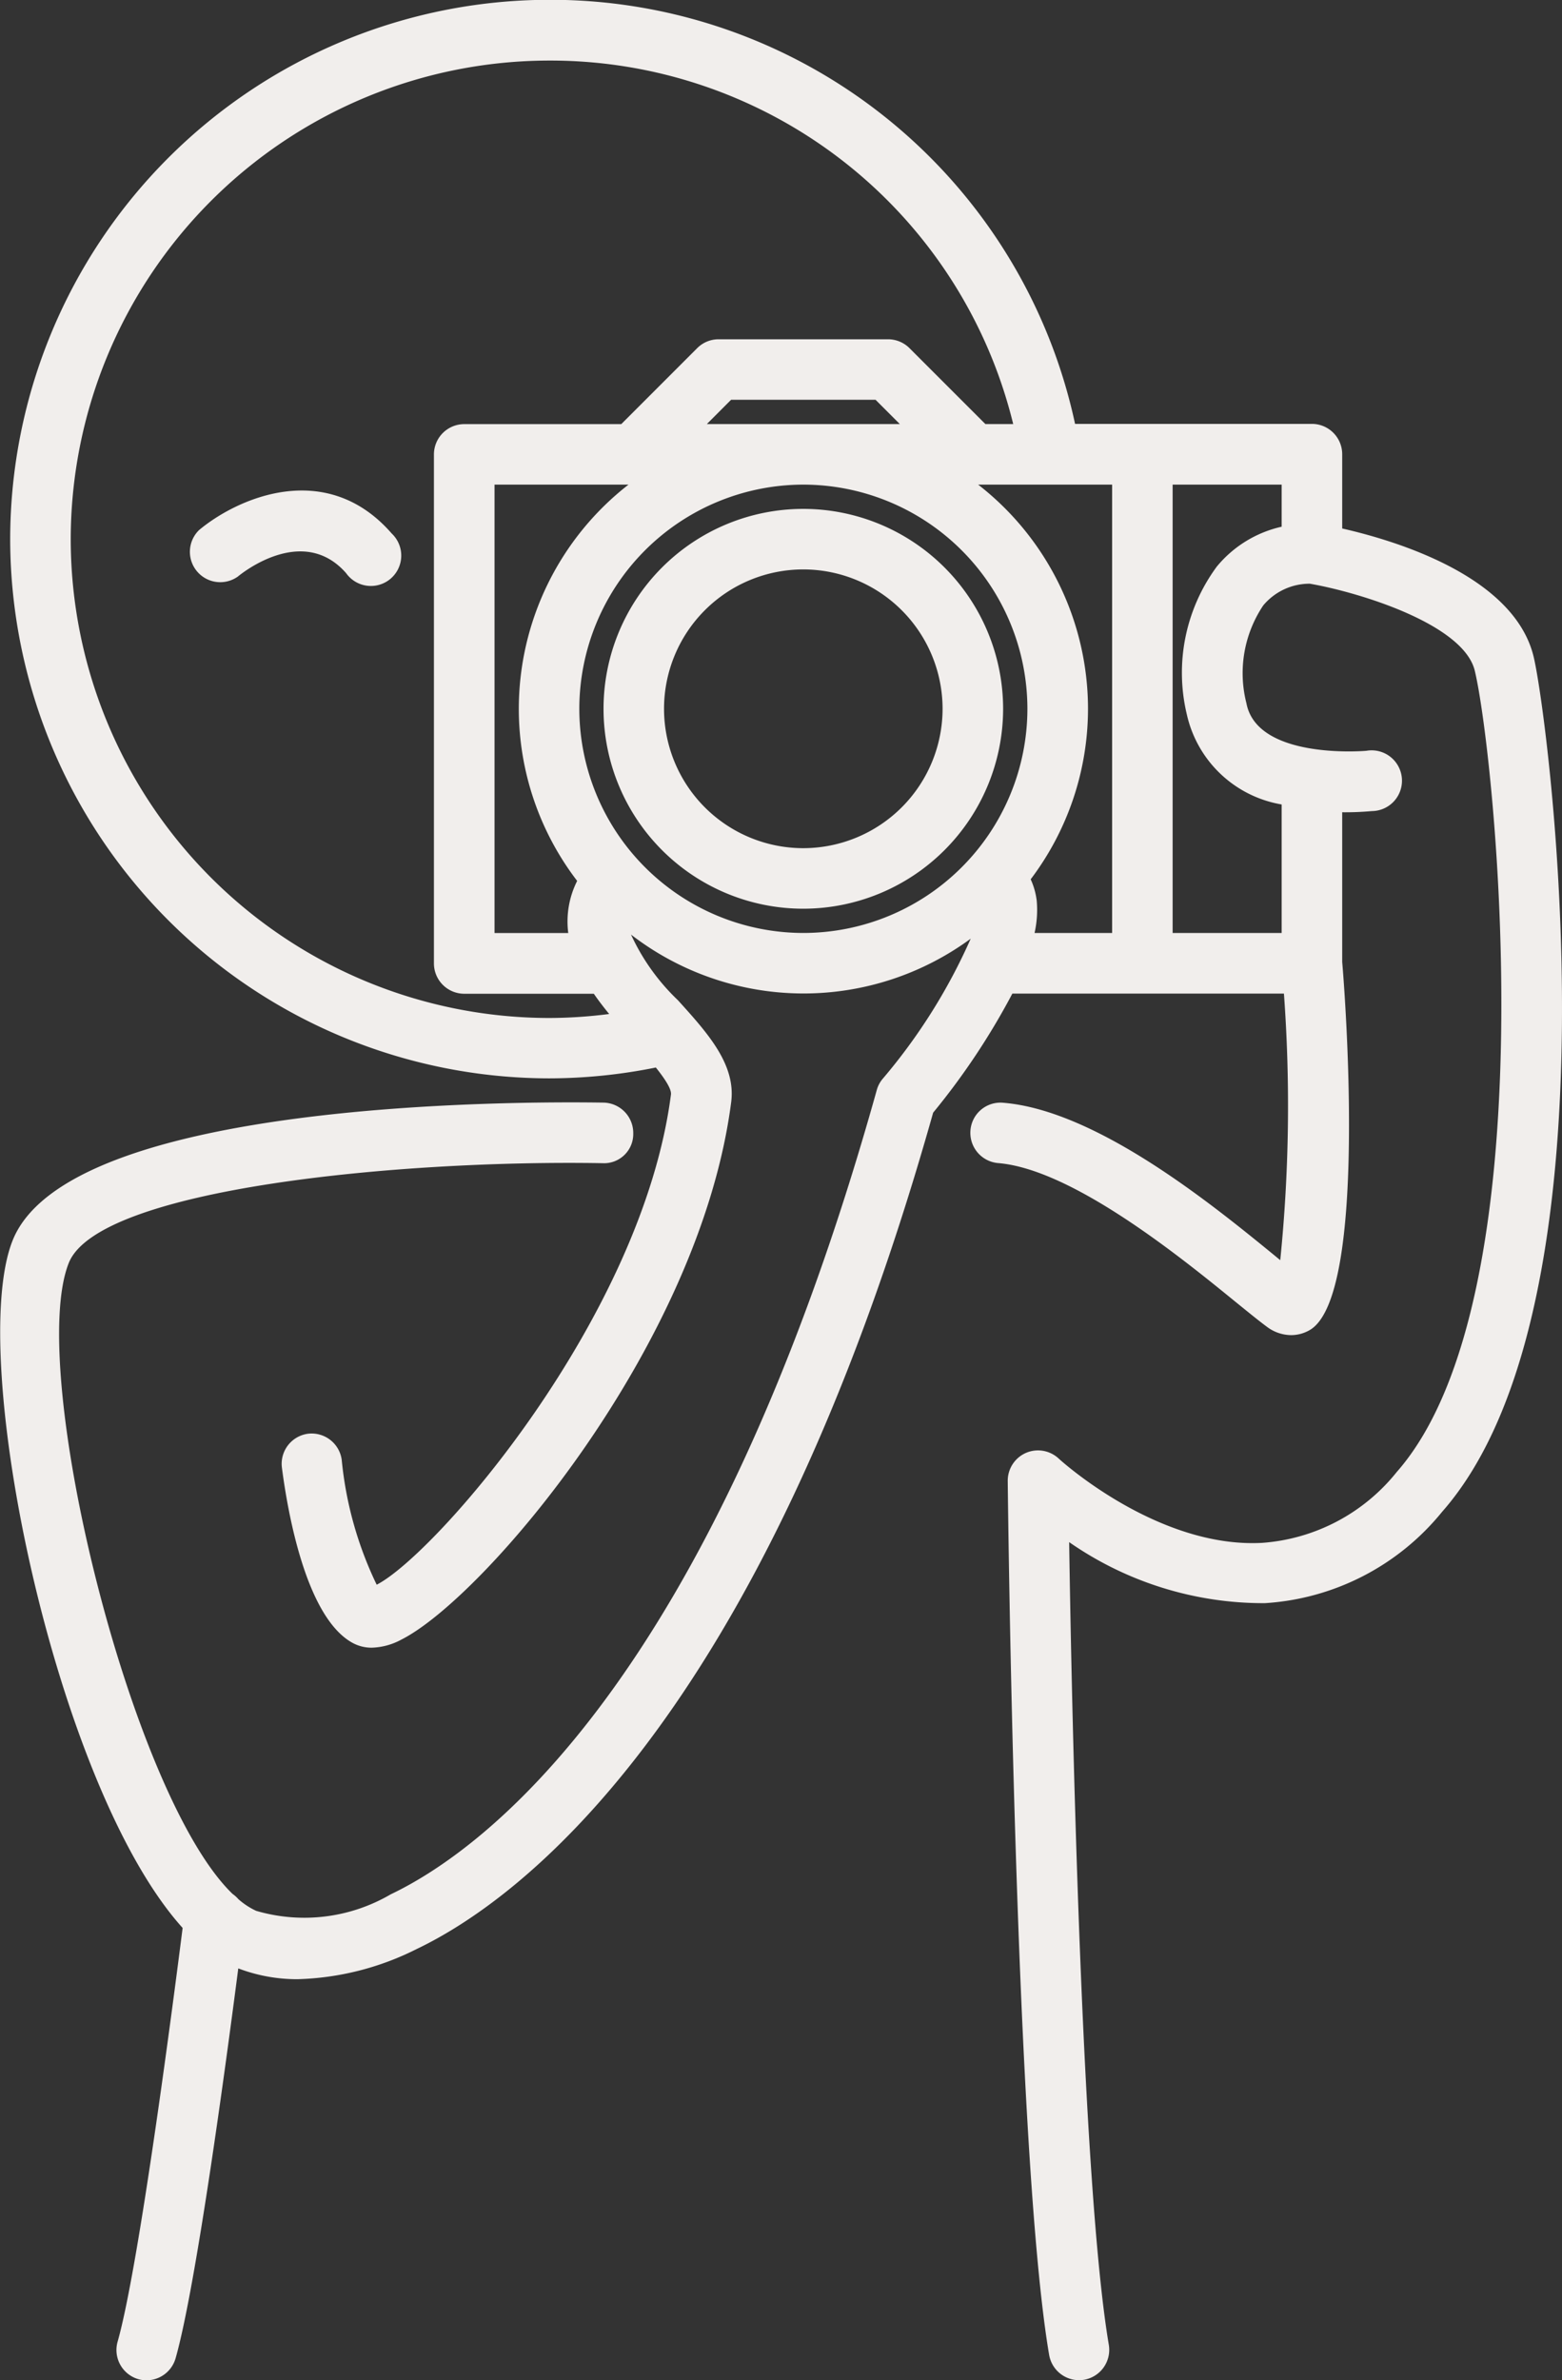
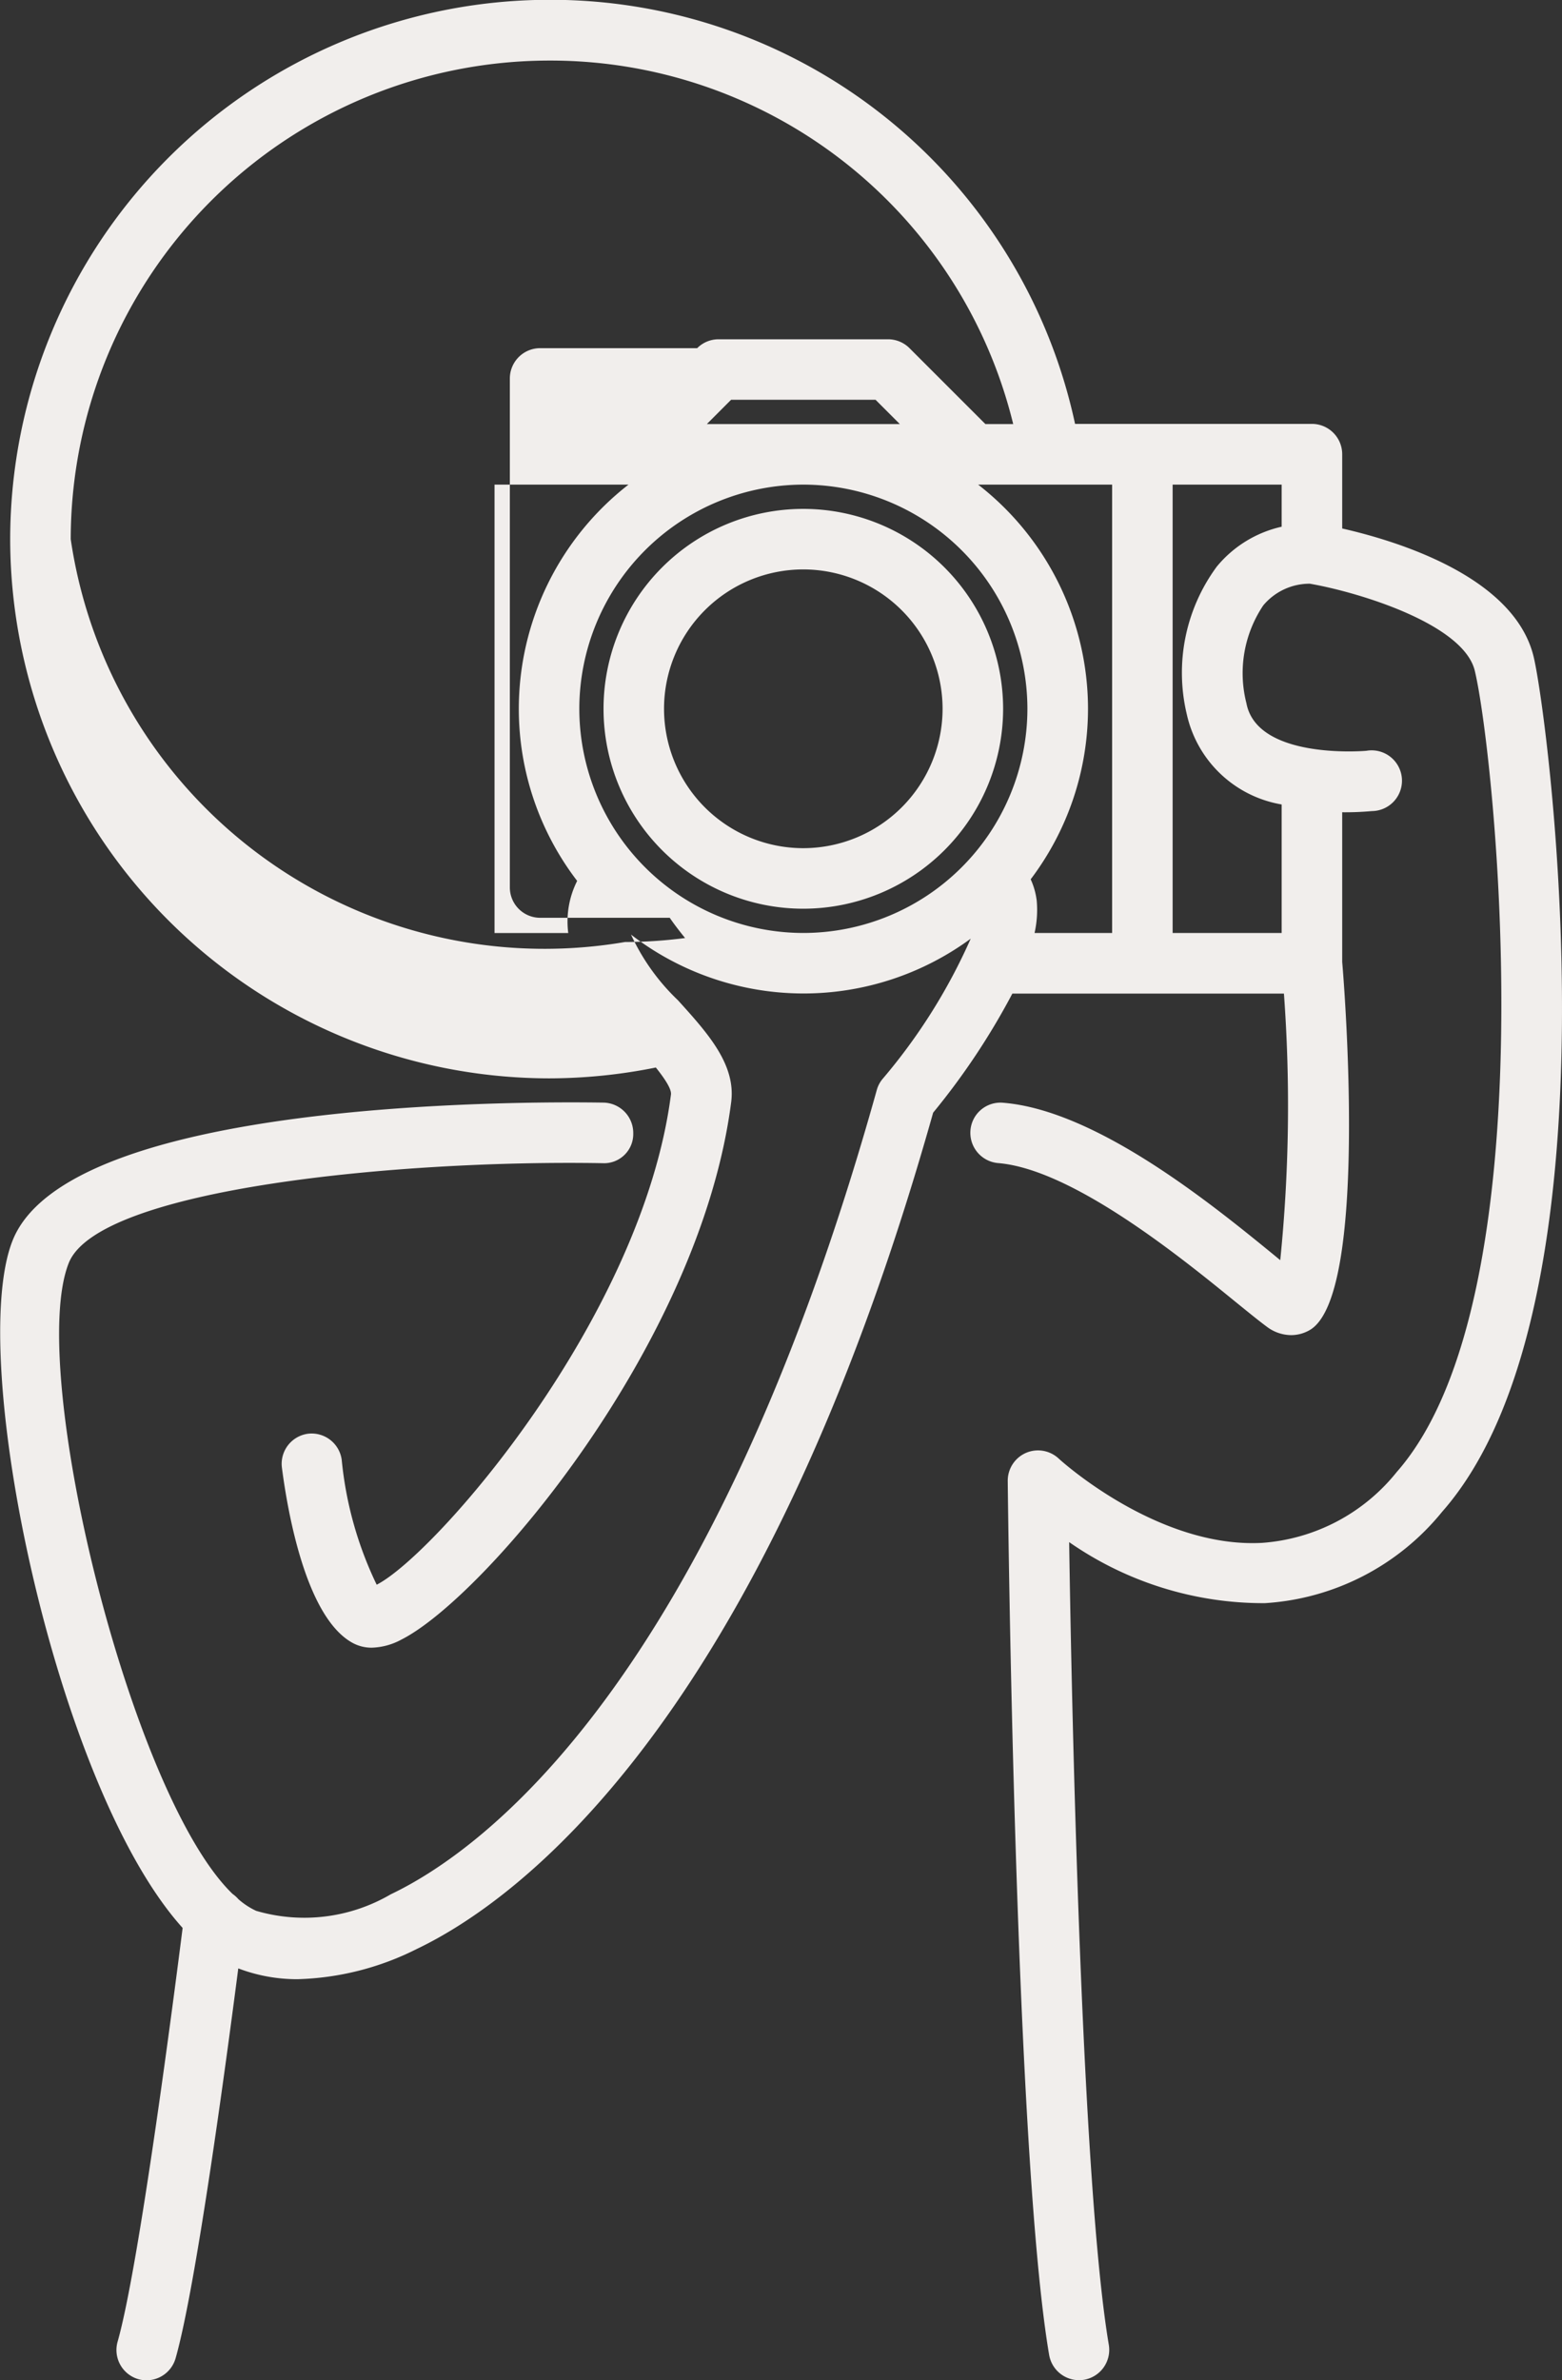
<svg xmlns="http://www.w3.org/2000/svg" width="46.314" height="70.536" viewBox="0 0 46.314 70.536">
  <rect x="0" y="0" width="46.314" height="70.536" fill="#333333" stroke="none" />
  <defs>
    <clipPath id="clip-path">
      <path id="Tracé_4" data-name="Tracé 4" d="M0,0H46.314V-70.536H0Z" fill="none" />
    </clipPath>
  </defs>
  <g id="Groupe_5" data-name="Groupe 5" transform="translate(0 70.536)">
    <g id="Groupe_4" data-name="Groupe 4" clip-path="url(#clip-path)">
      <g id="Groupe_1" data-name="Groupe 1" transform="translate(23.819 -55.456)">
        <path id="Tracé_1" data-name="Tracé 1" d="M0,0A5.924,5.924,0,0,0,0,11.848,5.93,5.93,0,0,0,5.924,5.924,5.93,5.93,0,0,0,0,0M0,10.054a4.13,4.13,0,1,1,0-8.26,4.134,4.134,0,0,1,4.129,4.13A4.134,4.134,0,0,1,0,10.054" fill="#f1eeec" />
      </g>
      <g id="Groupe_2" data-name="Groupe 2" transform="translate(39.797 -54.875)">
-         <path id="Tracé_2" data-name="Tracé 2" d="M0,0V-2.2a.9.9,0,0,0-.9-.9H-7.921a15.908,15.908,0,0,0-15.6-12.567A16,16,0,0,0-39.495.317,16,16,0,0,0-23.517,16.294a16.063,16.063,0,0,0,3.166-.321c.262.327.469.638.448.8-.853,6.615-6.988,13.639-8.725,14.526a10.929,10.929,0,0,1-1.037-3.7.9.9,0,0,0-1-.774.9.9,0,0,0-.774,1c.169,1.307.709,4.428,2.087,5.193a1.173,1.173,0,0,0,.579.147,1.959,1.959,0,0,0,.878-.24c2.453-1.238,8.85-8.734,9.778-15.927.143-1.116-.693-2.04-1.579-3.019a6.346,6.346,0,0,1-1.391-1.945,8.381,8.381,0,0,0,5.117,1.745,8.375,8.375,0,0,0,4.955-1.624,17.045,17.045,0,0,1-2.612,4.155.88.88,0,0,0-.174.333c-4.937,17.664-11.723,22.55-14.411,23.831a5.078,5.078,0,0,1-3.99.489,2.176,2.176,0,0,1-.526-.345.943.943,0,0,0-.172-.155c-3.029-2.916-6.113-15.561-4.857-18.7.881-2.2,9.791-3.06,15.824-2.955a.865.865,0,0,0,.912-.882.9.9,0,0,0-.882-.913c-2.633-.039-15.866-.053-17.519,4.083-1.376,3.436,1.265,16.194,5.04,20.374-.244,1.927-1.287,10.015-1.928,12.261A.9.9,0,0,0-35.7,54.84a.888.888,0,0,0,.247.035.9.9,0,0,0,.862-.651c.6-2.1,1.484-8.654,1.859-11.555a4.9,4.9,0,0,0,1.75.32,8.335,8.335,0,0,0,3.537-.893c2.9-1.382,10.184-6.562,15.316-24.785A20.949,20.949,0,0,0-9.78,13.782h8.052a45.547,45.547,0,0,1-.109,7.9l-.2-.165c-1.836-1.5-5.252-4.277-8.019-4.5a.892.892,0,0,0-.967.821.9.9,0,0,0,.82.967c2.214.181,5.468,2.832,7.033,4.107.4.324.723.587.947.751a1.207,1.207,0,0,0,.706.24,1.1,1.1,0,0,0,.547-.146C.79,22.766.063,13.561,0,12.846V8.409a8.8,8.8,0,0,0,.88-.035A.9.9,0,1,0,.72,6.587c-.033.005-3.241.277-3.56-1.409a3.6,3.6,0,0,1,.5-2.9A1.792,1.792,0,0,1-.96,1.636C.548,1.9,3.6,2.846,3.931,4.215c.593,2.459,2.258,18.551-2.314,23.744a5.63,5.63,0,0,1-3.99,2.1c-3.115.168-6.007-2.471-6.035-2.5a.9.9,0,0,0-.974-.164.9.9,0,0,0-.535.83c.009.814.222,20,1.228,25.9a.9.9,0,0,0,.883.746.865.865,0,0,0,.152-.012.9.9,0,0,0,.734-1.035c-.8-4.722-1.1-18.741-1.176-23.787a10.089,10.089,0,0,0,5.8,1.809,7.352,7.352,0,0,0,5.257-2.706C8.385,22.988,6.106,5.576,5.676,3.8,5.1,1.419,1.606.364,0,0M-37.7.317A14.2,14.2,0,0,1-23.517-13.866,14.124,14.124,0,0,1-9.755-3.094h-.824l-2.251-2.25a.9.9,0,0,0-.635-.263h-5.026a.893.893,0,0,0-.634.263l-2.251,2.251h-4.655a.9.9,0,0,0-.9.9v15.08a.9.9,0,0,0,.9.9h3.841c.144.209.3.41.455.6a14.133,14.133,0,0,1-1.782.118A14.2,14.2,0,0,1-37.7.317M-21.162-1.3a8.421,8.421,0,0,0-3.252,6.643,8.381,8.381,0,0,0,1.73,5.1,2.673,2.673,0,0,0-.264,1.545h-2.186V-1.3Zm2.323-1.794.719-.72h4.284l.72.72Zm2.862,15.08A6.65,6.65,0,0,1-22.62,5.343,6.65,6.65,0,0,1-15.977-1.3,6.65,6.65,0,0,1-9.334,5.343a6.65,6.65,0,0,1-6.643,6.643m6.916-.98a2.1,2.1,0,0,0-.176-.61,8.384,8.384,0,0,0,1.7-5.053A8.421,8.421,0,0,0-10.794-1.3h3.972V11.986h-2.3a3.1,3.1,0,0,0,.062-.98m5.332-9.864A5.3,5.3,0,0,0-4.607,5.51,3.476,3.476,0,0,0-1.795,8.178v3.808H-5.028V-1.3h3.233V-.053A3.474,3.474,0,0,0-3.729,1.142" fill="#f1eeec" />
+         <path id="Tracé_2" data-name="Tracé 2" d="M0,0V-2.2a.9.9,0,0,0-.9-.9H-7.921a15.908,15.908,0,0,0-15.6-12.567A16,16,0,0,0-39.495.317,16,16,0,0,0-23.517,16.294a16.063,16.063,0,0,0,3.166-.321c.262.327.469.638.448.8-.853,6.615-6.988,13.639-8.725,14.526a10.929,10.929,0,0,1-1.037-3.7.9.9,0,0,0-1-.774.9.9,0,0,0-.774,1c.169,1.307.709,4.428,2.087,5.193a1.173,1.173,0,0,0,.579.147,1.959,1.959,0,0,0,.878-.24c2.453-1.238,8.85-8.734,9.778-15.927.143-1.116-.693-2.04-1.579-3.019a6.346,6.346,0,0,1-1.391-1.945,8.381,8.381,0,0,0,5.117,1.745,8.375,8.375,0,0,0,4.955-1.624,17.045,17.045,0,0,1-2.612,4.155.88.88,0,0,0-.174.333c-4.937,17.664-11.723,22.55-14.411,23.831a5.078,5.078,0,0,1-3.99.489,2.176,2.176,0,0,1-.526-.345.943.943,0,0,0-.172-.155c-3.029-2.916-6.113-15.561-4.857-18.7.881-2.2,9.791-3.06,15.824-2.955a.865.865,0,0,0,.912-.882.9.9,0,0,0-.882-.913c-2.633-.039-15.866-.053-17.519,4.083-1.376,3.436,1.265,16.194,5.04,20.374-.244,1.927-1.287,10.015-1.928,12.261A.9.9,0,0,0-35.7,54.84a.888.888,0,0,0,.247.035.9.9,0,0,0,.862-.651c.6-2.1,1.484-8.654,1.859-11.555a4.9,4.9,0,0,0,1.75.32,8.335,8.335,0,0,0,3.537-.893c2.9-1.382,10.184-6.562,15.316-24.785A20.949,20.949,0,0,0-9.78,13.782h8.052a45.547,45.547,0,0,1-.109,7.9l-.2-.165c-1.836-1.5-5.252-4.277-8.019-4.5a.892.892,0,0,0-.967.821.9.9,0,0,0,.82.967c2.214.181,5.468,2.832,7.033,4.107.4.324.723.587.947.751a1.207,1.207,0,0,0,.706.24,1.1,1.1,0,0,0,.547-.146C.79,22.766.063,13.561,0,12.846V8.409a8.8,8.8,0,0,0,.88-.035A.9.9,0,1,0,.72,6.587c-.033.005-3.241.277-3.56-1.409a3.6,3.6,0,0,1,.5-2.9A1.792,1.792,0,0,1-.96,1.636C.548,1.9,3.6,2.846,3.931,4.215c.593,2.459,2.258,18.551-2.314,23.744a5.63,5.63,0,0,1-3.99,2.1c-3.115.168-6.007-2.471-6.035-2.5a.9.9,0,0,0-.974-.164.9.9,0,0,0-.535.83c.009.814.222,20,1.228,25.9a.9.9,0,0,0,.883.746.865.865,0,0,0,.152-.012.9.9,0,0,0,.734-1.035c-.8-4.722-1.1-18.741-1.176-23.787a10.089,10.089,0,0,0,5.8,1.809,7.352,7.352,0,0,0,5.257-2.706C8.385,22.988,6.106,5.576,5.676,3.8,5.1,1.419,1.606.364,0,0M-37.7.317A14.2,14.2,0,0,1-23.517-13.866,14.124,14.124,0,0,1-9.755-3.094h-.824l-2.251-2.25a.9.9,0,0,0-.635-.263h-5.026a.893.893,0,0,0-.634.263h-4.655a.9.9,0,0,0-.9.9v15.08a.9.9,0,0,0,.9.9h3.841c.144.209.3.41.455.6a14.133,14.133,0,0,1-1.782.118A14.2,14.2,0,0,1-37.7.317M-21.162-1.3a8.421,8.421,0,0,0-3.252,6.643,8.381,8.381,0,0,0,1.73,5.1,2.673,2.673,0,0,0-.264,1.545h-2.186V-1.3Zm2.323-1.794.719-.72h4.284l.72.72Zm2.862,15.08A6.65,6.65,0,0,1-22.62,5.343,6.65,6.65,0,0,1-15.977-1.3,6.65,6.65,0,0,1-9.334,5.343a6.65,6.65,0,0,1-6.643,6.643m6.916-.98a2.1,2.1,0,0,0-.176-.61,8.384,8.384,0,0,0,1.7-5.053A8.421,8.421,0,0,0-10.794-1.3h3.972V11.986h-2.3a3.1,3.1,0,0,0,.062-.98m5.332-9.864A5.3,5.3,0,0,0-4.607,5.51,3.476,3.476,0,0,0-1.795,8.178v3.808H-5.028V-1.3h3.233V-.053A3.474,3.474,0,0,0-3.729,1.142" fill="#f1eeec" />
      </g>
      <g id="Groupe_3" data-name="Groupe 3" transform="translate(5.901 -54.827)">
-         <path id="Tracé_3" data-name="Tracé 3" d="M0,0A.9.9,0,0,0,1.152,1.376c.077-.064,1.915-1.577,3.21-.1A.9.9,0,1,0,5.713.1C3.766-2.133,1.124-.941,0,0" fill="#f1eeec" />
-       </g>
+         </g>
    </g>
  </g>
</svg>